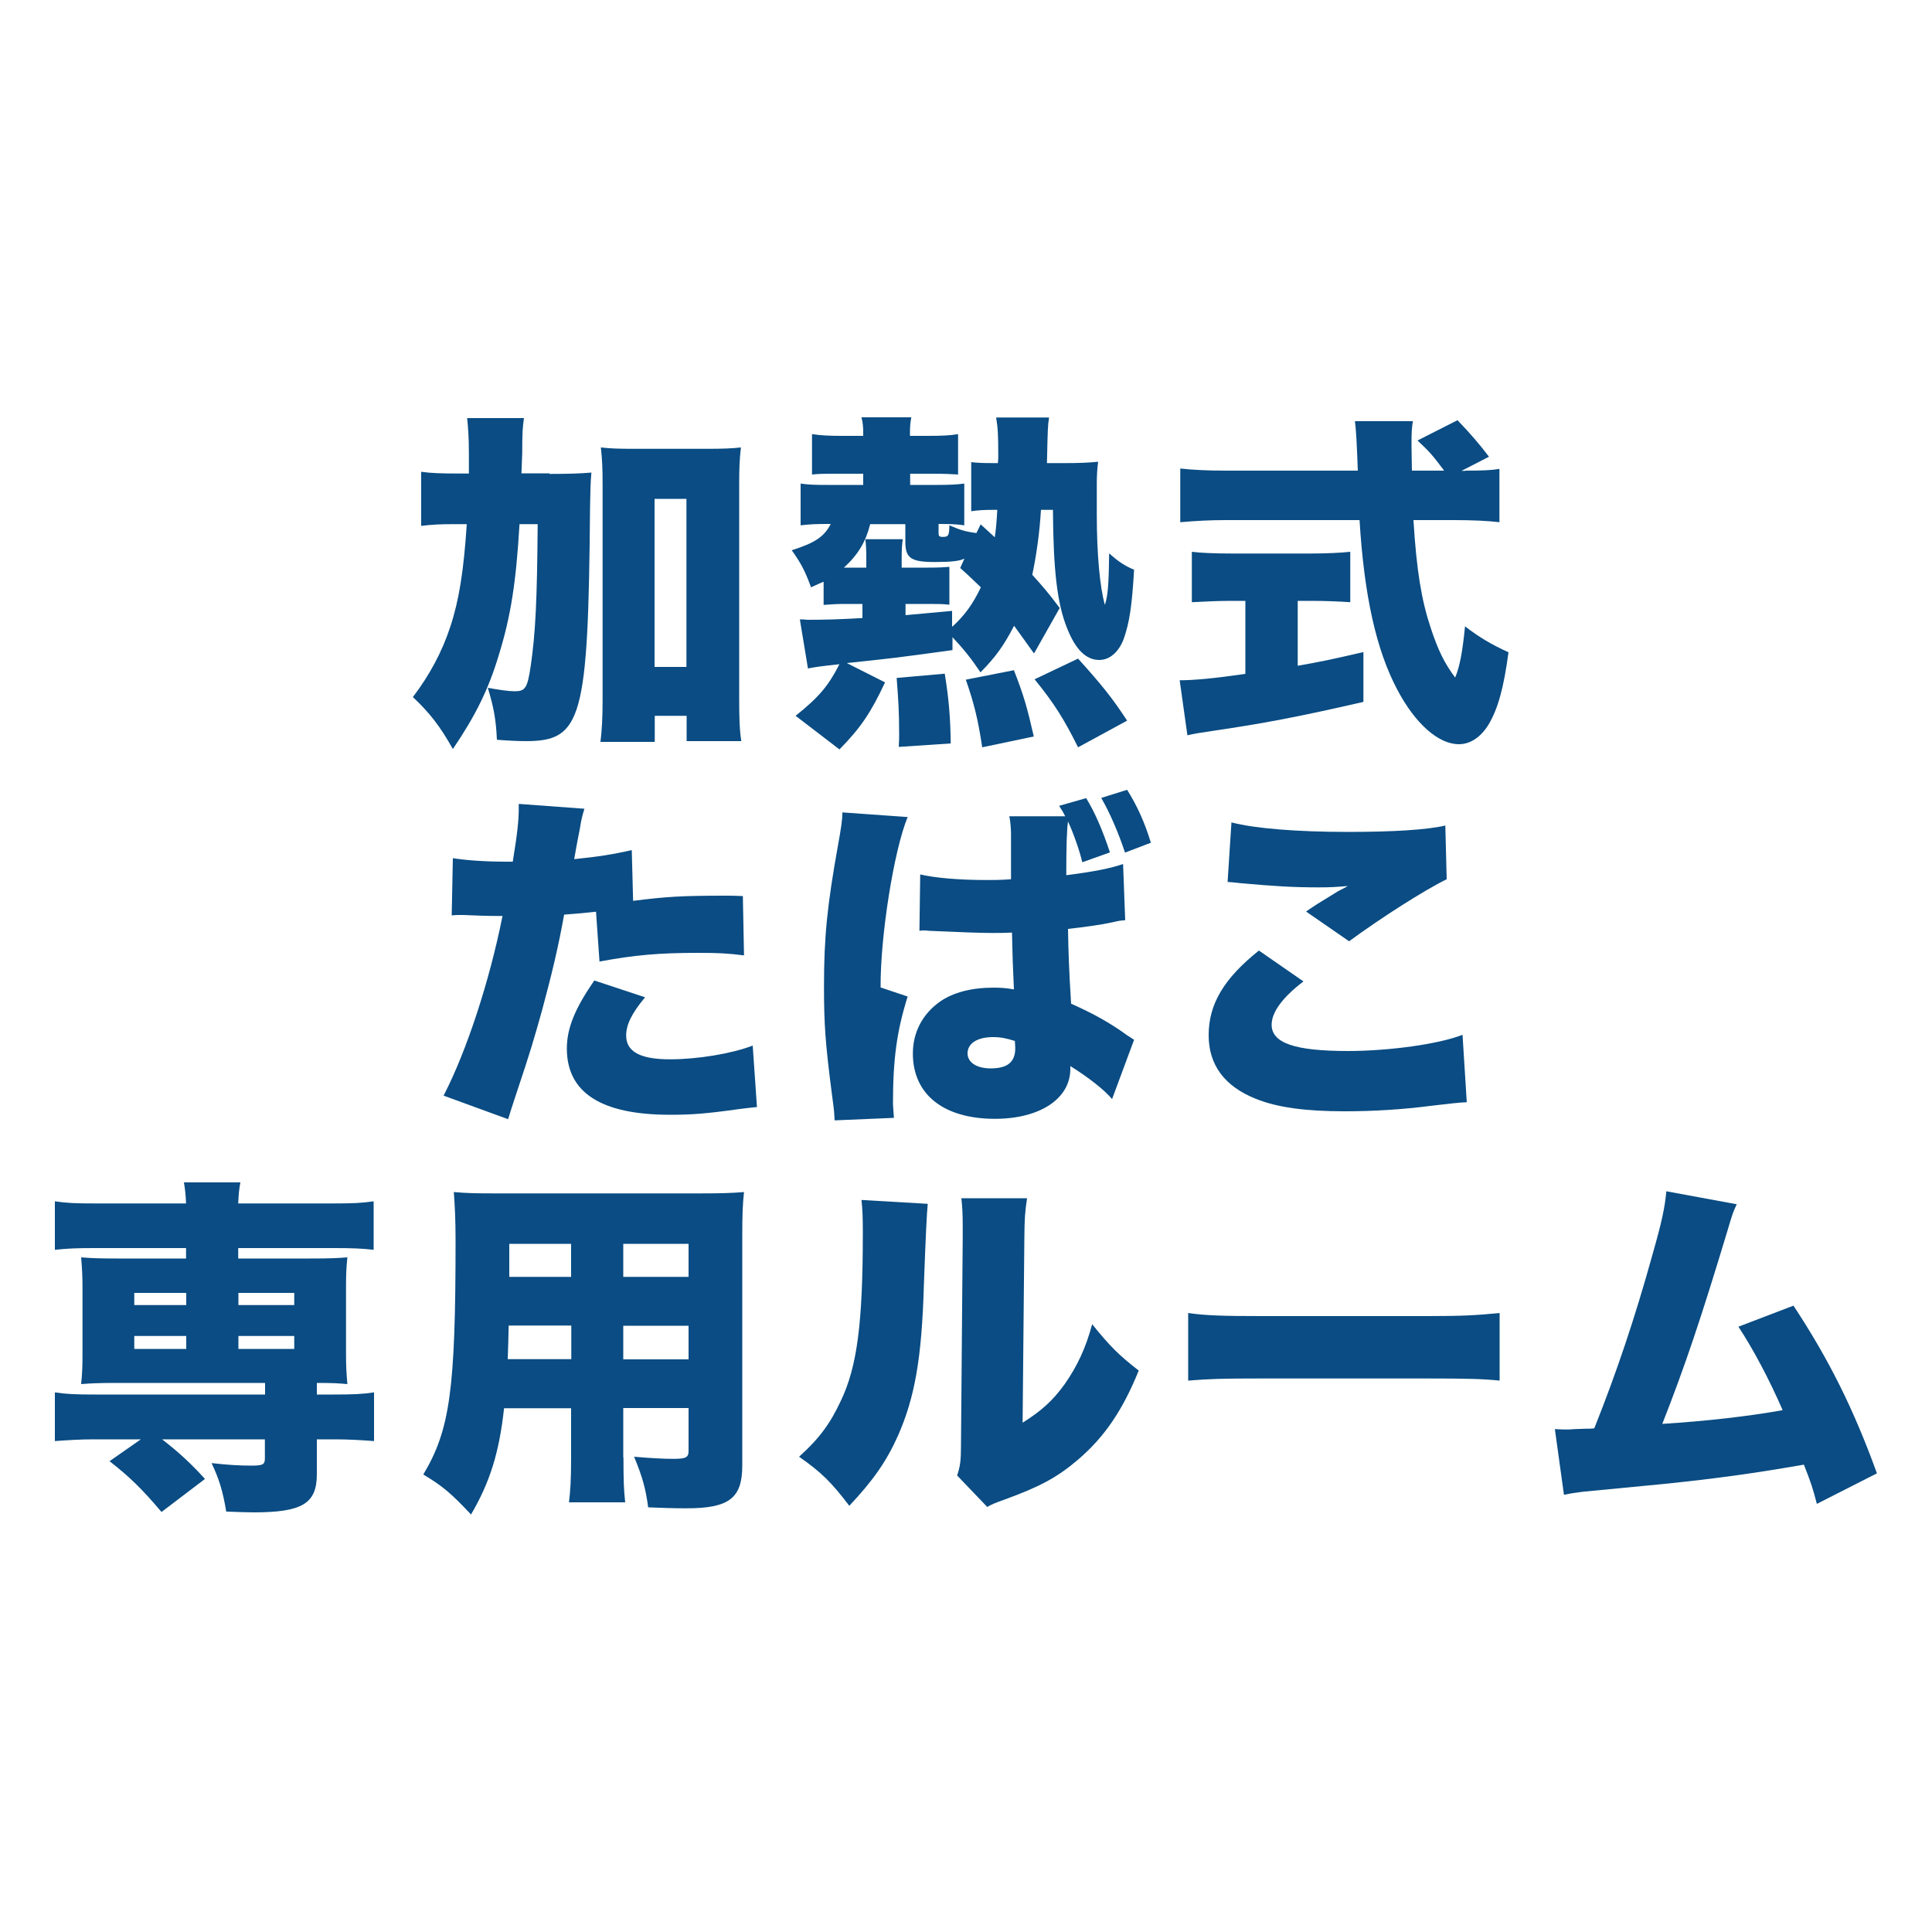
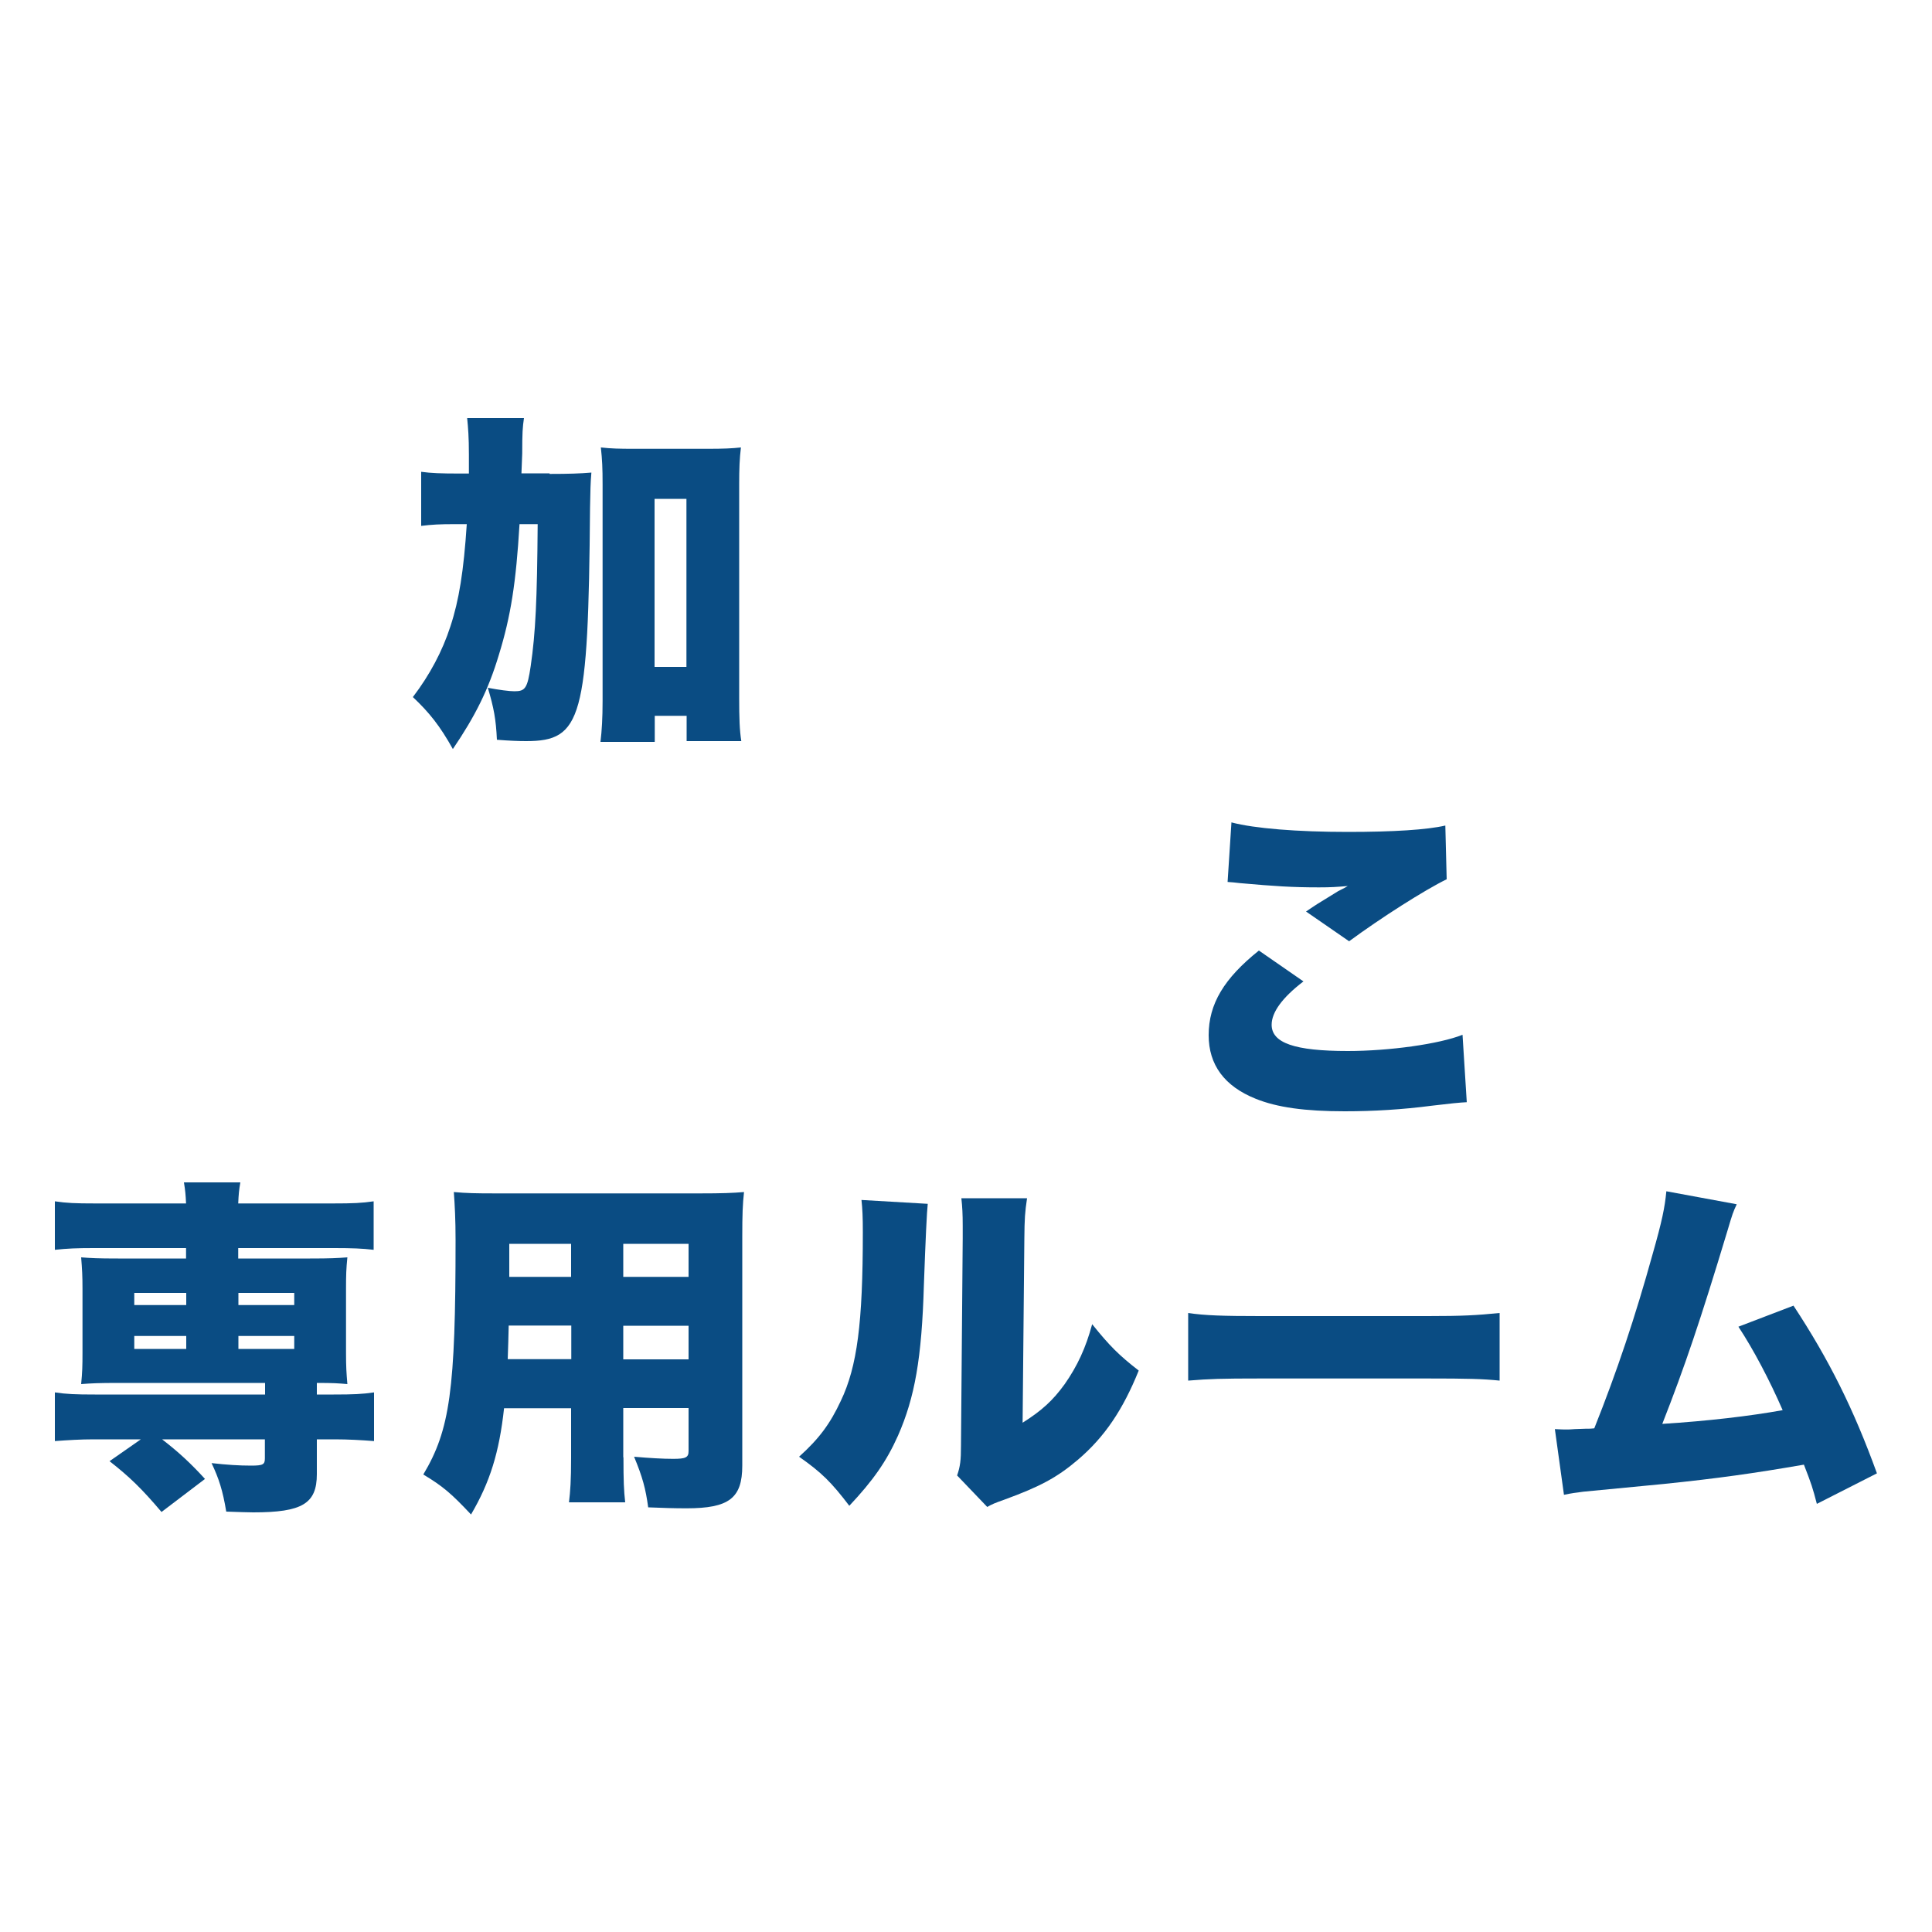
<svg xmlns="http://www.w3.org/2000/svg" id="_レイヤー_2" viewBox="0 0 100 100">
  <defs>
    <style>.cls-1{fill:none;}.cls-2{fill:#0a4c83;}</style>
  </defs>
  <g id="_レイヤー_1-2">
    <rect class="cls-1" width="100" height="100" />
    <path class="cls-2" d="m28.45,24.53c1,0,1.56-.02,2.16-.07-.05.58-.05.87-.07,1.83-.09,10.91-.42,12.07-3.31,12.07-.4,0-.87-.02-1.51-.07-.05-1.07-.16-1.65-.47-2.69.58.11,1.11.18,1.38.18.56,0,.67-.16.84-1.31.25-1.72.33-3.41.36-7.34h-.94c-.18,3.03-.45,4.76-1.07,6.77-.54,1.8-1.22,3.16-2.38,4.87-.67-1.2-1.22-1.89-2.07-2.69.87-1.14,1.53-2.38,1.94-3.65.45-1.36.69-2.87.85-5.3h-.62c-.78,0-1.18.02-1.74.09v-2.8c.51.07,1.02.09,2,.09h.47v-.98c0-.91-.04-1.38-.09-1.89h2.94c-.07.49-.09.74-.09,1.83-.02.44-.02.6-.04,1.03h1.45Zm5.43,13.87h-2.8c.07-.56.11-1.25.11-2.11v-11.22c0-.84-.02-1.27-.09-1.91.54.06.96.07,1.71.07h3.83c.8,0,1.25-.02,1.71-.07-.07.58-.09,1.09-.09,1.91v11.04c0,1.07.02,1.69.11,2.25h-2.83v-1.31h-1.65v1.34Zm0-3.88h1.65v-8.7h-1.65v8.7Z" />
-     <path class="cls-2" d="m53.51,33.81c-.49-.69-.69-.96-1.02-1.42-.54,1.03-.94,1.6-1.74,2.41-.49-.73-.87-1.2-1.45-1.82v.67c-2.92.4-3.1.42-5.47.67l1.98,1c-.74,1.58-1.27,2.36-2.36,3.47l-2.27-1.74c1.2-.96,1.69-1.54,2.27-2.67-.87.09-1.29.15-1.63.22l-.42-2.54h.18c.13.02.22.02.25.02.85,0,1.6-.02,2.81-.09v-.73h-.94c-.38,0-.69.02-1.07.05v-1.2c-.22.09-.33.14-.65.29-.31-.84-.49-1.2-1-1.92,1.2-.38,1.67-.69,2.02-1.36h-.22c-.54,0-.93.02-1.34.07v-2.16c.42.06.74.07,1.42.07h1.82v-.58h-1.33c-.67,0-.93,0-1.32.04v-2.09c.45.07.91.09,1.51.09h1.14v-.18c0-.29-.02-.49-.09-.78h2.58c-.05.25-.07.47-.07.78v.18h.93c.71,0,1.16-.02,1.56-.09v2.09c-.36-.02-.67-.04-1.25-.04h-1.23v.58h1.38c.67,0,1.03-.02,1.42-.07v2.16c-.4-.06-.74-.07-1.33-.07v.47c0,.16.04.2.22.2.29,0,.33-.07.34-.6.55.24.84.33,1.4.4l.22-.45.73.67c.07-.49.09-.76.13-1.42h-.22c-.49,0-.78.02-1.13.07v-2.54c.34.04.6.05,1.16.05h.22c.02-.18.02-.29.02-.36,0-1.11-.02-1.45-.11-2h2.74c-.07.44-.07.58-.11,2.36h1c.65,0,1.16-.02,1.65-.07-.05.33-.07.78-.07,1.09v1.69c0,1.98.16,3.74.42,4.63.15-.47.2-1.03.22-2.67.49.44.8.64,1.29.85-.11,1.89-.24,2.72-.53,3.56-.25.69-.73,1.11-1.27,1.11-.69,0-1.24-.55-1.67-1.65-.51-1.27-.71-2.98-.73-6.12h-.62c-.07,1.18-.24,2.38-.45,3.36.56.63.8.89,1.42,1.72l-1.31,2.32Zm-4.21-1.38c.65-.6,1.05-1.16,1.47-2.03-.33-.31-.54-.53-1.07-1l.22-.49c-.24.13-.69.18-1.53.18-1.24,0-1.53-.2-1.53-1.05v-.91h-1.82c-.22.89-.62,1.58-1.36,2.25h1.16v-.44c0-.55-.02-.8-.05-1.03h1.94c-.04.25-.06.47-.06,1.05v.42h1.36c.6,0,.84-.02,1.11-.04v1.96c-.34-.04-.58-.04-1.14-.04h-1.13v.58c1.2-.11,2.01-.18,2.41-.22v.8Zm-2.78,6.23c.02-.29.02-.51.02-.65,0-1.13-.04-1.78-.13-2.92l2.49-.22c.22,1.36.29,2.29.31,3.61l-2.69.18Zm4.32.02c-.22-1.45-.42-2.27-.85-3.5l2.49-.49c.51,1.31.67,1.87,1.03,3.43l-2.67.56Zm4.96,0c-.71-1.43-1.23-2.27-2.25-3.52l2.25-1.07c1.23,1.36,1.78,2.05,2.54,3.21l-2.54,1.38Z" />
-     <path class="cls-2" d="m63.69,31.1c-.65,0-1.43.04-2,.07v-2.61c.44.06,1.23.09,2.07.09h4.1c.82,0,1.6-.04,2.03-.09v2.61c-.56-.04-1.34-.07-2.01-.07h-.71v3.36c1.14-.2,1.82-.34,3.4-.71v2.58c-3.4.78-5.14,1.11-7.86,1.51-.6.09-.89.13-1.25.22l-.4-2.85c.73,0,1.74-.09,3.4-.33v-3.78h-.76Zm12.16-6.74c.89,0,1.34-.02,1.76-.09v2.76c-.56-.07-1.38-.11-2.36-.11h-2.09c.16,2.62.42,4.16.89,5.57.38,1.16.73,1.87,1.27,2.58.24-.58.38-1.34.51-2.65.73.56,1.36.94,2.25,1.34-.25,1.85-.54,2.91-1.03,3.74-.4.65-.94,1.02-1.54,1.02-1.05,0-2.25-1.05-3.18-2.81-1.09-2.05-1.72-4.85-1.96-8.79h-6.92c-.85,0-1.56.04-2.36.11v-2.78c.62.07,1.38.11,2.36.11h6.83q-.07-2.05-.15-2.56h3c-.06.34-.07.67-.07,1.07,0,.16,0,.54.02,1.49h1.67c-.62-.82-.74-.96-1.38-1.56l2.07-1.05q.93.96,1.63,1.89l-1.42.73h.2Z" />
-     <path class="cls-2" d="m32.75,46.63c1.73-.22,2.52-.27,4.81-.27.13,0,.51,0,.89.02l.06,3.07c-.87-.11-1.38-.13-2.38-.13-2,0-3.29.11-5.1.45l-.18-2.58c-.87.09-1.09.11-1.65.15-.31,1.71-.63,3.05-1.14,4.94-.45,1.6-.56,2-1.34,4.34q-.29.87-.42,1.31l-3.34-1.22c1.2-2.32,2.38-5.94,3.05-9.3h-.29c-.58,0-.96-.02-1.74-.05h-.18c-.15,0-.22,0-.42.02l.06-2.96c.71.11,1.67.18,2.76.18h.34c.24-1.45.31-2.16.31-2.72v-.27l3.4.25c-.11.36-.16.54-.24,1.05-.02.11-.13.63-.29,1.56,1.25-.13,1.98-.24,2.98-.47l.07,2.63Zm.64,4.99c-.69.82-.98,1.42-.98,1.98,0,.84.74,1.23,2.27,1.23,1.42,0,3.18-.29,4.28-.71l.22,3.18c-.36.04-.53.05-.96.11-1.71.24-2.43.29-3.54.29-3.56,0-5.34-1.14-5.34-3.43,0-1.05.42-2.07,1.42-3.52l2.63.87Z" />
-     <path class="cls-2" d="m46.98,42.29c-.71,1.71-1.42,6.17-1.4,8.82l1.4.47c-.56,1.78-.76,3.23-.76,5.54,0,.11.02.35.05.74l-3.07.13c0-.15-.02-.24-.02-.34,0-.06-.02-.22-.04-.4l-.09-.69c-.33-2.56-.4-3.54-.4-5.5,0-2.56.16-4.16.73-7.34.15-.82.22-1.31.22-1.58v-.09l3.38.24Zm8.15-.05c-.11-.22-.13-.25-.31-.53l1.4-.4c.45.74.84,1.63,1.23,2.81l-1.43.51c-.13-.56-.45-1.49-.74-2.11-.06.38-.09,1.24-.09,2.78,1.42-.18,2.32-.36,2.94-.58l.11,2.91c-.25.02-.29.02-.67.11-.6.13-1.47.25-2.29.34.02,1.18.05,2.11.16,3.87,1.14.51,2,.98,2.92,1.65.09.05.2.13.34.22l-1.14,3.07c-.38-.47-1.27-1.16-2.16-1.71v.15c0,1.54-1.58,2.58-3.9,2.58-2.67,0-4.25-1.27-4.25-3.38,0-1.09.49-2.03,1.38-2.67.69-.49,1.65-.74,2.8-.74.38,0,.65.02,1.05.09l-.02-.49-.04-.94c-.02-.74-.02-.85-.04-1.51-.4.02-.64.02-1.05.02q-.82,0-3.21-.11c-.16-.02-.27-.02-.31-.02-.05,0-.13,0-.22.02l.04-2.92c.76.18,2,.29,3.45.29.36,0,.69,0,1.25-.04v-2.43c-.02-.4-.04-.62-.09-.83h2.89Zm-2.6,11.64c-.45-.14-.73-.2-1.13-.2-.82,0-1.32.33-1.32.84,0,.47.47.78,1.2.78.87,0,1.27-.33,1.27-1.05l-.02-.36Zm5.7-9.75c-.34-1.03-.78-2.05-1.23-2.83l1.34-.42c.51.82.89,1.63,1.23,2.74l-1.34.51Z" />
    <path class="cls-2" d="m67.45,50.81c-1.07.82-1.63,1.58-1.63,2.23,0,.94,1.18,1.36,3.94,1.36,2.14,0,4.74-.36,5.94-.84l.22,3.49q-.49.02-1.8.18c-1.53.2-3.03.29-4.52.29-2.05,0-3.5-.2-4.61-.65-1.62-.65-2.43-1.76-2.43-3.29,0-1.62.8-2.94,2.6-4.38l2.31,1.6Zm-3.7-8.24c1.18.31,3.39.49,6.01.49,2.36,0,4.1-.11,5.05-.33l.07,2.78c-1.13.55-3.41,2-5.05,3.21l-2.23-1.54c.53-.36.56-.38,1.43-.91.24-.15.25-.16.44-.25.13-.07.15-.07.29-.16-.6.05-.87.07-1.49.07-1.38,0-2.29-.06-4.09-.22-.33-.04-.38-.04-.64-.06l.2-3.09Z" />
    <path class="cls-2" d="m4.84,64.6c-.87,0-1.34.02-2,.09v-2.51c.6.09,1.07.11,2.07.11h4.72c-.02-.44-.04-.67-.11-1.09h2.92c-.07.4-.09.63-.11,1.09h4.92c1.02,0,1.47-.02,2.09-.11v2.51c-.58-.07-1.14-.09-2.02-.09h-4.99v.54h3.72c1.05,0,1.42-.02,1.93-.06-.06.6-.07.91-.07,1.62v3.32c0,.73.02,1.03.07,1.62-.47-.04-.69-.06-1.58-.06v.6h.87c1.02,0,1.47-.02,2.09-.11v2.52c-.65-.05-1.33-.09-2.02-.09h-.94v1.8c0,1.53-.76,1.98-3.29,1.98-.31,0-.78-.02-1.4-.04-.18-1.09-.38-1.71-.76-2.51.8.09,1.43.13,2.05.13s.71-.06.71-.38v-.98h-5.32c.87.67,1.51,1.27,2.22,2.05l-2.25,1.71c-1-1.18-1.63-1.8-2.69-2.63l1.62-1.13h-2.45c-.67,0-1.31.04-2,.09v-2.52c.6.09,1.07.11,2.07.11h8.81v-.6h-7.61c-1,0-1.4.02-1.91.06.06-.6.07-.94.07-1.62v-3.32c0-.67-.02-1-.07-1.62.51.04.85.06,1.91.06h3.52v-.54h-4.79Zm2.11,2.32v.63h2.69v-.63h-2.69Zm0,2.23v.67h2.69v-.67h-2.69Zm5.39-1.6h2.89v-.63h-2.89v.63Zm0,2.27h2.89v-.67h-2.89v.67Z" />
    <path class="cls-2" d="m32.27,75.44c0,1.2.02,1.71.09,2.32h-2.91c.07-.58.11-1.13.11-2.31v-2.56h-3.47c-.25,2.29-.73,3.83-1.71,5.5-1.02-1.09-1.47-1.47-2.47-2.07,1.38-2.31,1.67-4.38,1.67-12.13,0-1.07-.04-1.8-.09-2.49.67.06,1.13.07,2.16.07h10.59c1.13,0,1.67-.02,2.27-.07-.07.64-.09,1.14-.09,2.32v11.84c0,1.69-.69,2.21-2.89,2.21-.62,0-1.27-.02-1.98-.05-.13-.96-.29-1.56-.73-2.62.8.07,1.51.11,2.02.11.65,0,.8-.07.8-.4v-2.23h-3.38v2.54Zm-5.94-6.83c-.02.74-.02.94-.05,1.74h3.29v-1.74h-3.23Zm3.23-4.23h-3.2v1.71h3.2v-1.71Zm6.08,1.71v-1.71h-3.38v1.71h3.38Zm-3.38,4.27h3.38v-1.74h-3.38v1.74Z" />
    <path class="cls-2" d="m48.02,62.31q-.07.62-.2,4.21c-.11,3.79-.47,5.81-1.34,7.79-.6,1.34-1.29,2.32-2.52,3.63-.93-1.22-1.43-1.72-2.6-2.54,1.03-.93,1.6-1.69,2.16-2.89.85-1.78,1.14-4.03,1.14-8.73,0-.8-.02-1.2-.07-1.67l3.43.2Zm5.14-.29c-.11.74-.13,1.03-.14,2.11l-.09,9.51c.98-.62,1.56-1.14,2.18-2,.65-.93,1.09-1.87,1.42-3.1.91,1.13,1.38,1.6,2.41,2.4-.82,2.03-1.76,3.43-3.14,4.61-1.09.93-1.98,1.4-3.81,2.07-.51.18-.65.24-.89.38l-1.56-1.63c.16-.47.2-.78.2-1.53l.09-10.75v-.65c0-.58-.02-.98-.07-1.42h3.41Z" />
    <path class="cls-2" d="m61.5,67.96c.85.13,1.83.16,3.72.16h8.68c1.82,0,2.51-.04,3.72-.16v3.5c-.87-.09-1.67-.11-3.74-.11h-8.64c-2.03,0-2.63.02-3.74.11v-3.5Z" />
    <path class="cls-2" d="m89.89,62.34c-.18.38-.22.49-.47,1.34-1.42,4.7-2.2,7.01-3.38,10.02,2.36-.15,4.5-.4,6.23-.71-.67-1.54-1.51-3.14-2.29-4.32l2.85-1.09c1.85,2.81,3.12,5.37,4.32,8.68l-3.11,1.58c-.22-.84-.27-1-.67-2.03-2.6.45-4.45.71-7.26,1l-4.16.4c-.44.06-.56.07-1,.16l-.47-3.4c.34.02.49.02.58.02.11,0,.25,0,.45-.02l.56-.02c.24,0,.27,0,.45-.02,1.18-2.96,2.11-5.74,3.02-9.02.49-1.72.63-2.41.71-3.25l3.63.67Z" />
  </g>
</svg>